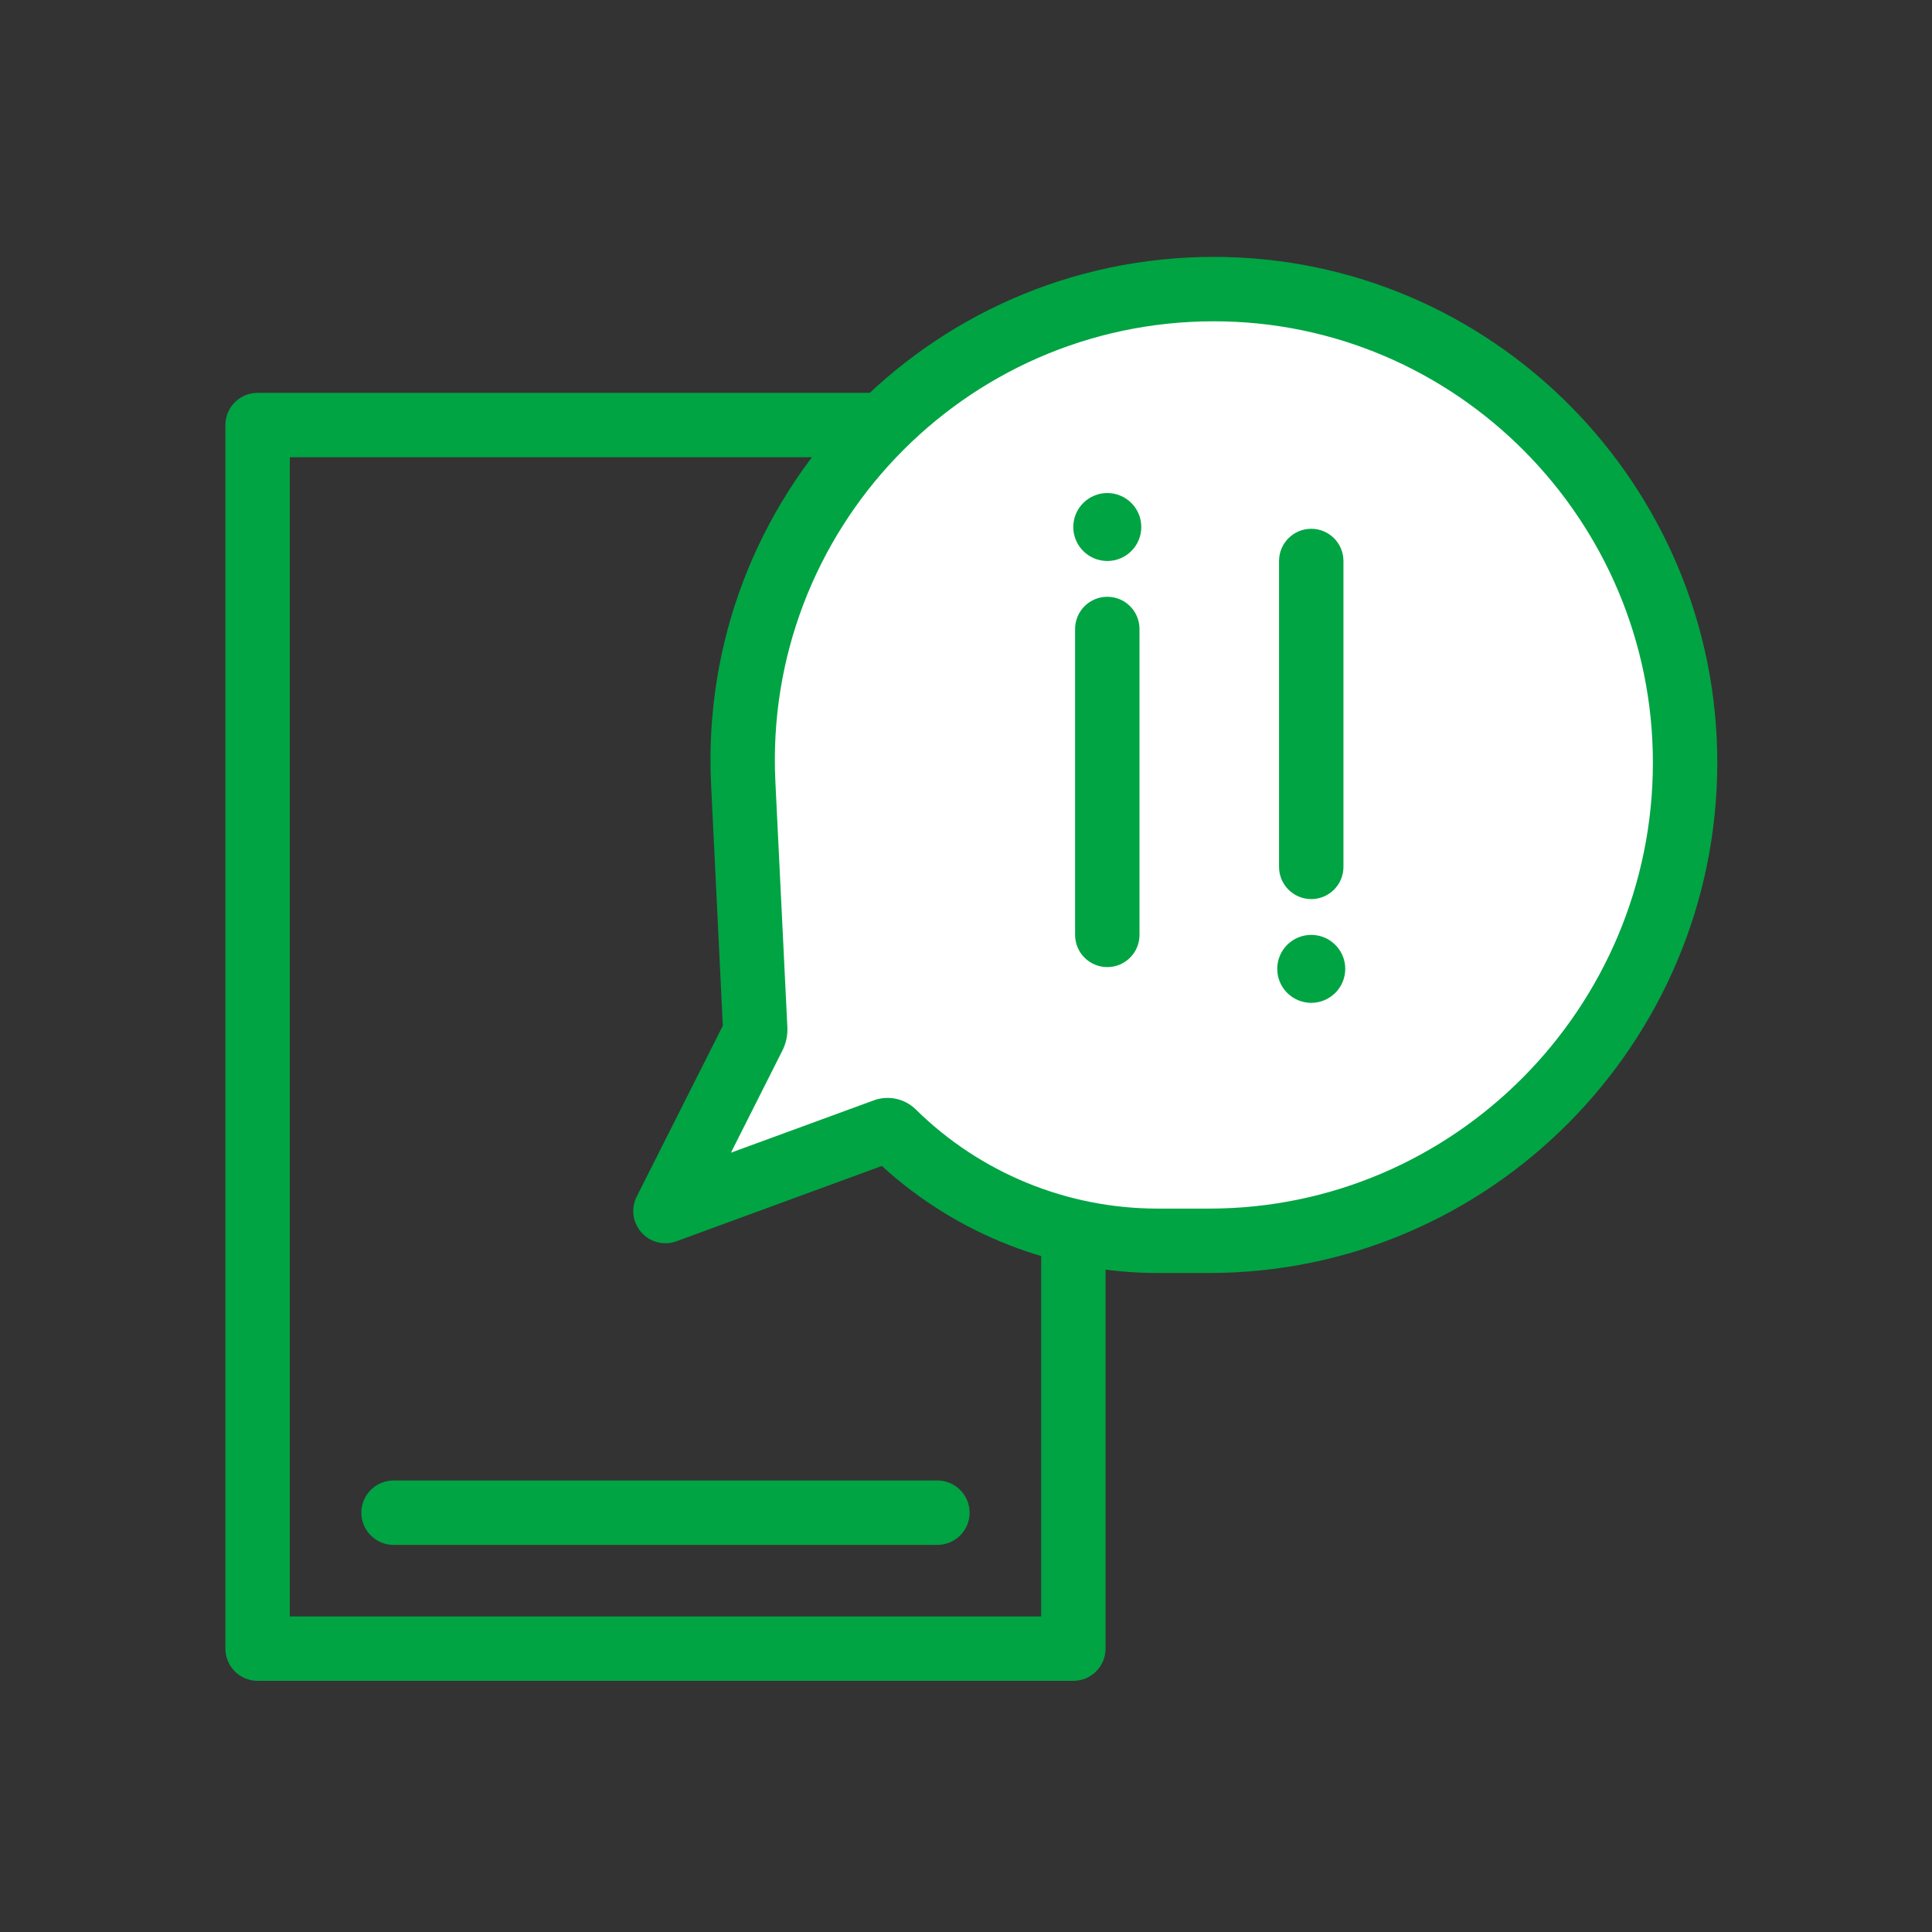
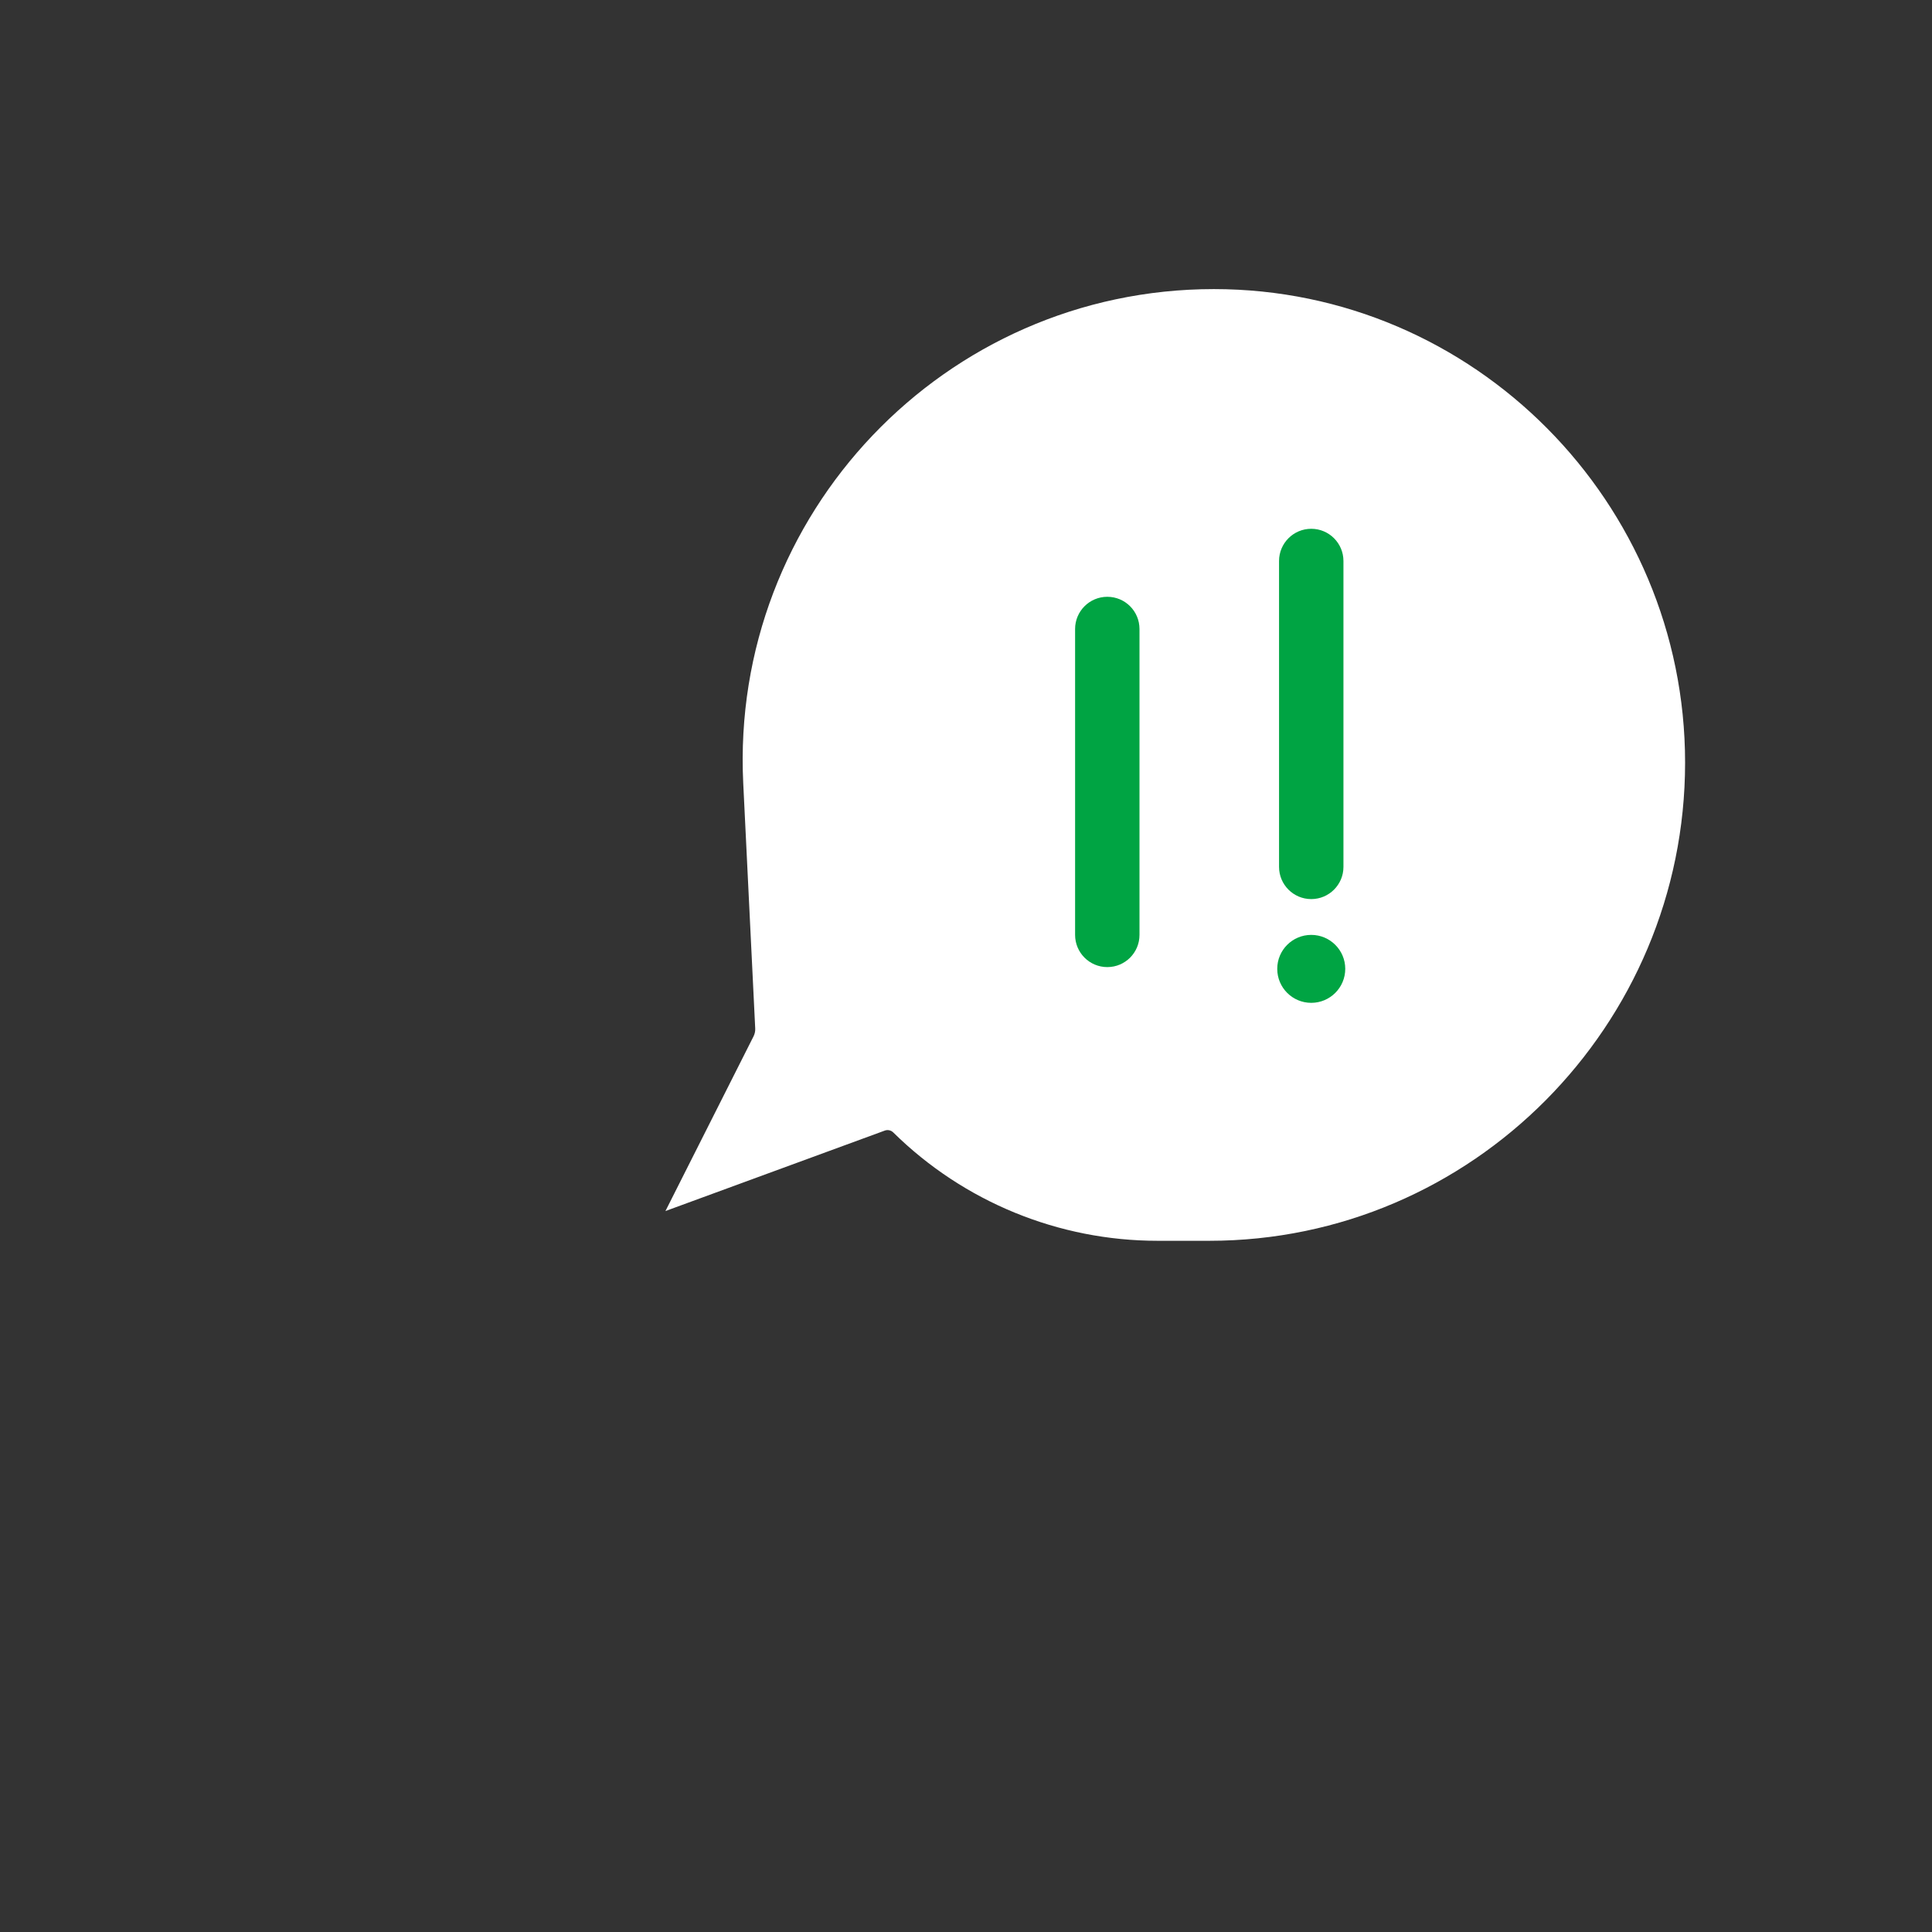
<svg xmlns="http://www.w3.org/2000/svg" width="30" height="30" viewBox="0 0 30 30" fill="none">
  <rect x="0" y="0" width="30" height="30" fill="#333333" stroke="none" />
-   <path fill-rule="evenodd" clip-rule="evenodd" d="M3.5 6.6C3.5 6.324 3.724 6.1 4 6.1H16.667C16.943 6.1 17.167 6.324 17.167 6.6V25.6C17.167 25.876 16.943 26.1 16.667 26.1H4C3.724 26.1 3.5 25.876 3.5 25.6V6.6ZM4.5 7.1V25.1H16.167V7.1H4.5ZM5.611 23.489C5.611 23.213 5.835 22.989 6.111 22.989H14.556C14.832 22.989 15.056 23.213 15.056 23.489C15.056 23.765 14.832 23.989 14.556 23.989H6.111C5.835 23.989 5.611 23.765 5.611 23.489Z" fill="#00A443" />
  <path d="M13.738 17.556L10.333 18.805L11.702 16.09C11.72 16.053 11.729 16.012 11.727 15.971L11.541 12.163C11.337 7.987 14.668 4.489 18.849 4.489C22.89 4.489 26.166 7.801 26.166 11.842C26.166 15.922 22.858 19.267 18.777 19.267H17.975C16.439 19.267 14.965 18.663 13.871 17.585C13.836 17.55 13.784 17.539 13.738 17.556Z" fill="white" />
-   <path fill-rule="evenodd" clip-rule="evenodd" d="M18.849 4.989C14.954 4.989 11.851 8.248 12.04 12.138L12.226 15.947C12.233 16.074 12.206 16.201 12.148 16.315L11.35 17.899L13.566 17.087C13.793 17.003 14.049 17.058 14.222 17.229L13.871 17.585L14.222 17.229C15.222 18.214 16.57 18.767 17.975 18.767H18.777C22.579 18.767 25.666 15.649 25.666 11.842C25.666 8.074 22.611 4.989 18.849 4.989ZM11.042 12.187C10.824 7.726 14.382 3.989 18.849 3.989C23.17 3.989 26.666 7.528 26.666 11.842C26.666 16.195 23.137 19.767 18.777 19.767H17.975C16.387 19.767 14.861 19.172 13.693 18.105L10.505 19.274C10.312 19.345 10.096 19.291 9.96 19.137C9.823 18.984 9.794 18.763 9.887 18.58L11.224 15.927L11.042 12.187Z" fill="#00A443" />
  <path fill-rule="evenodd" clip-rule="evenodd" d="M20.361 8.211C20.637 8.211 20.861 8.435 20.861 8.711V13.461C20.861 13.737 20.637 13.961 20.361 13.961C20.085 13.961 19.861 13.737 19.861 13.461V8.711C19.861 8.435 20.085 8.211 20.361 8.211ZM17.194 9.267C17.471 9.267 17.694 9.491 17.694 9.767V14.517C17.694 14.793 17.471 15.017 17.194 15.017C16.918 15.017 16.694 14.793 16.694 14.517V9.767C16.694 9.491 16.918 9.267 17.194 9.267Z" fill="#00A443" />
-   <path d="M17.722 8.183C17.722 8.475 17.486 8.711 17.194 8.711C16.903 8.711 16.666 8.475 16.666 8.183C16.666 7.892 16.903 7.656 17.194 7.656C17.486 7.656 17.722 7.892 17.722 8.183Z" fill="#00A443" />
  <path d="M20.889 15.044C20.889 15.336 20.652 15.572 20.361 15.572C20.069 15.572 19.833 15.336 19.833 15.044C19.833 14.753 20.069 14.517 20.361 14.517C20.652 14.517 20.889 14.753 20.889 15.044Z" fill="#00A443" />
</svg>